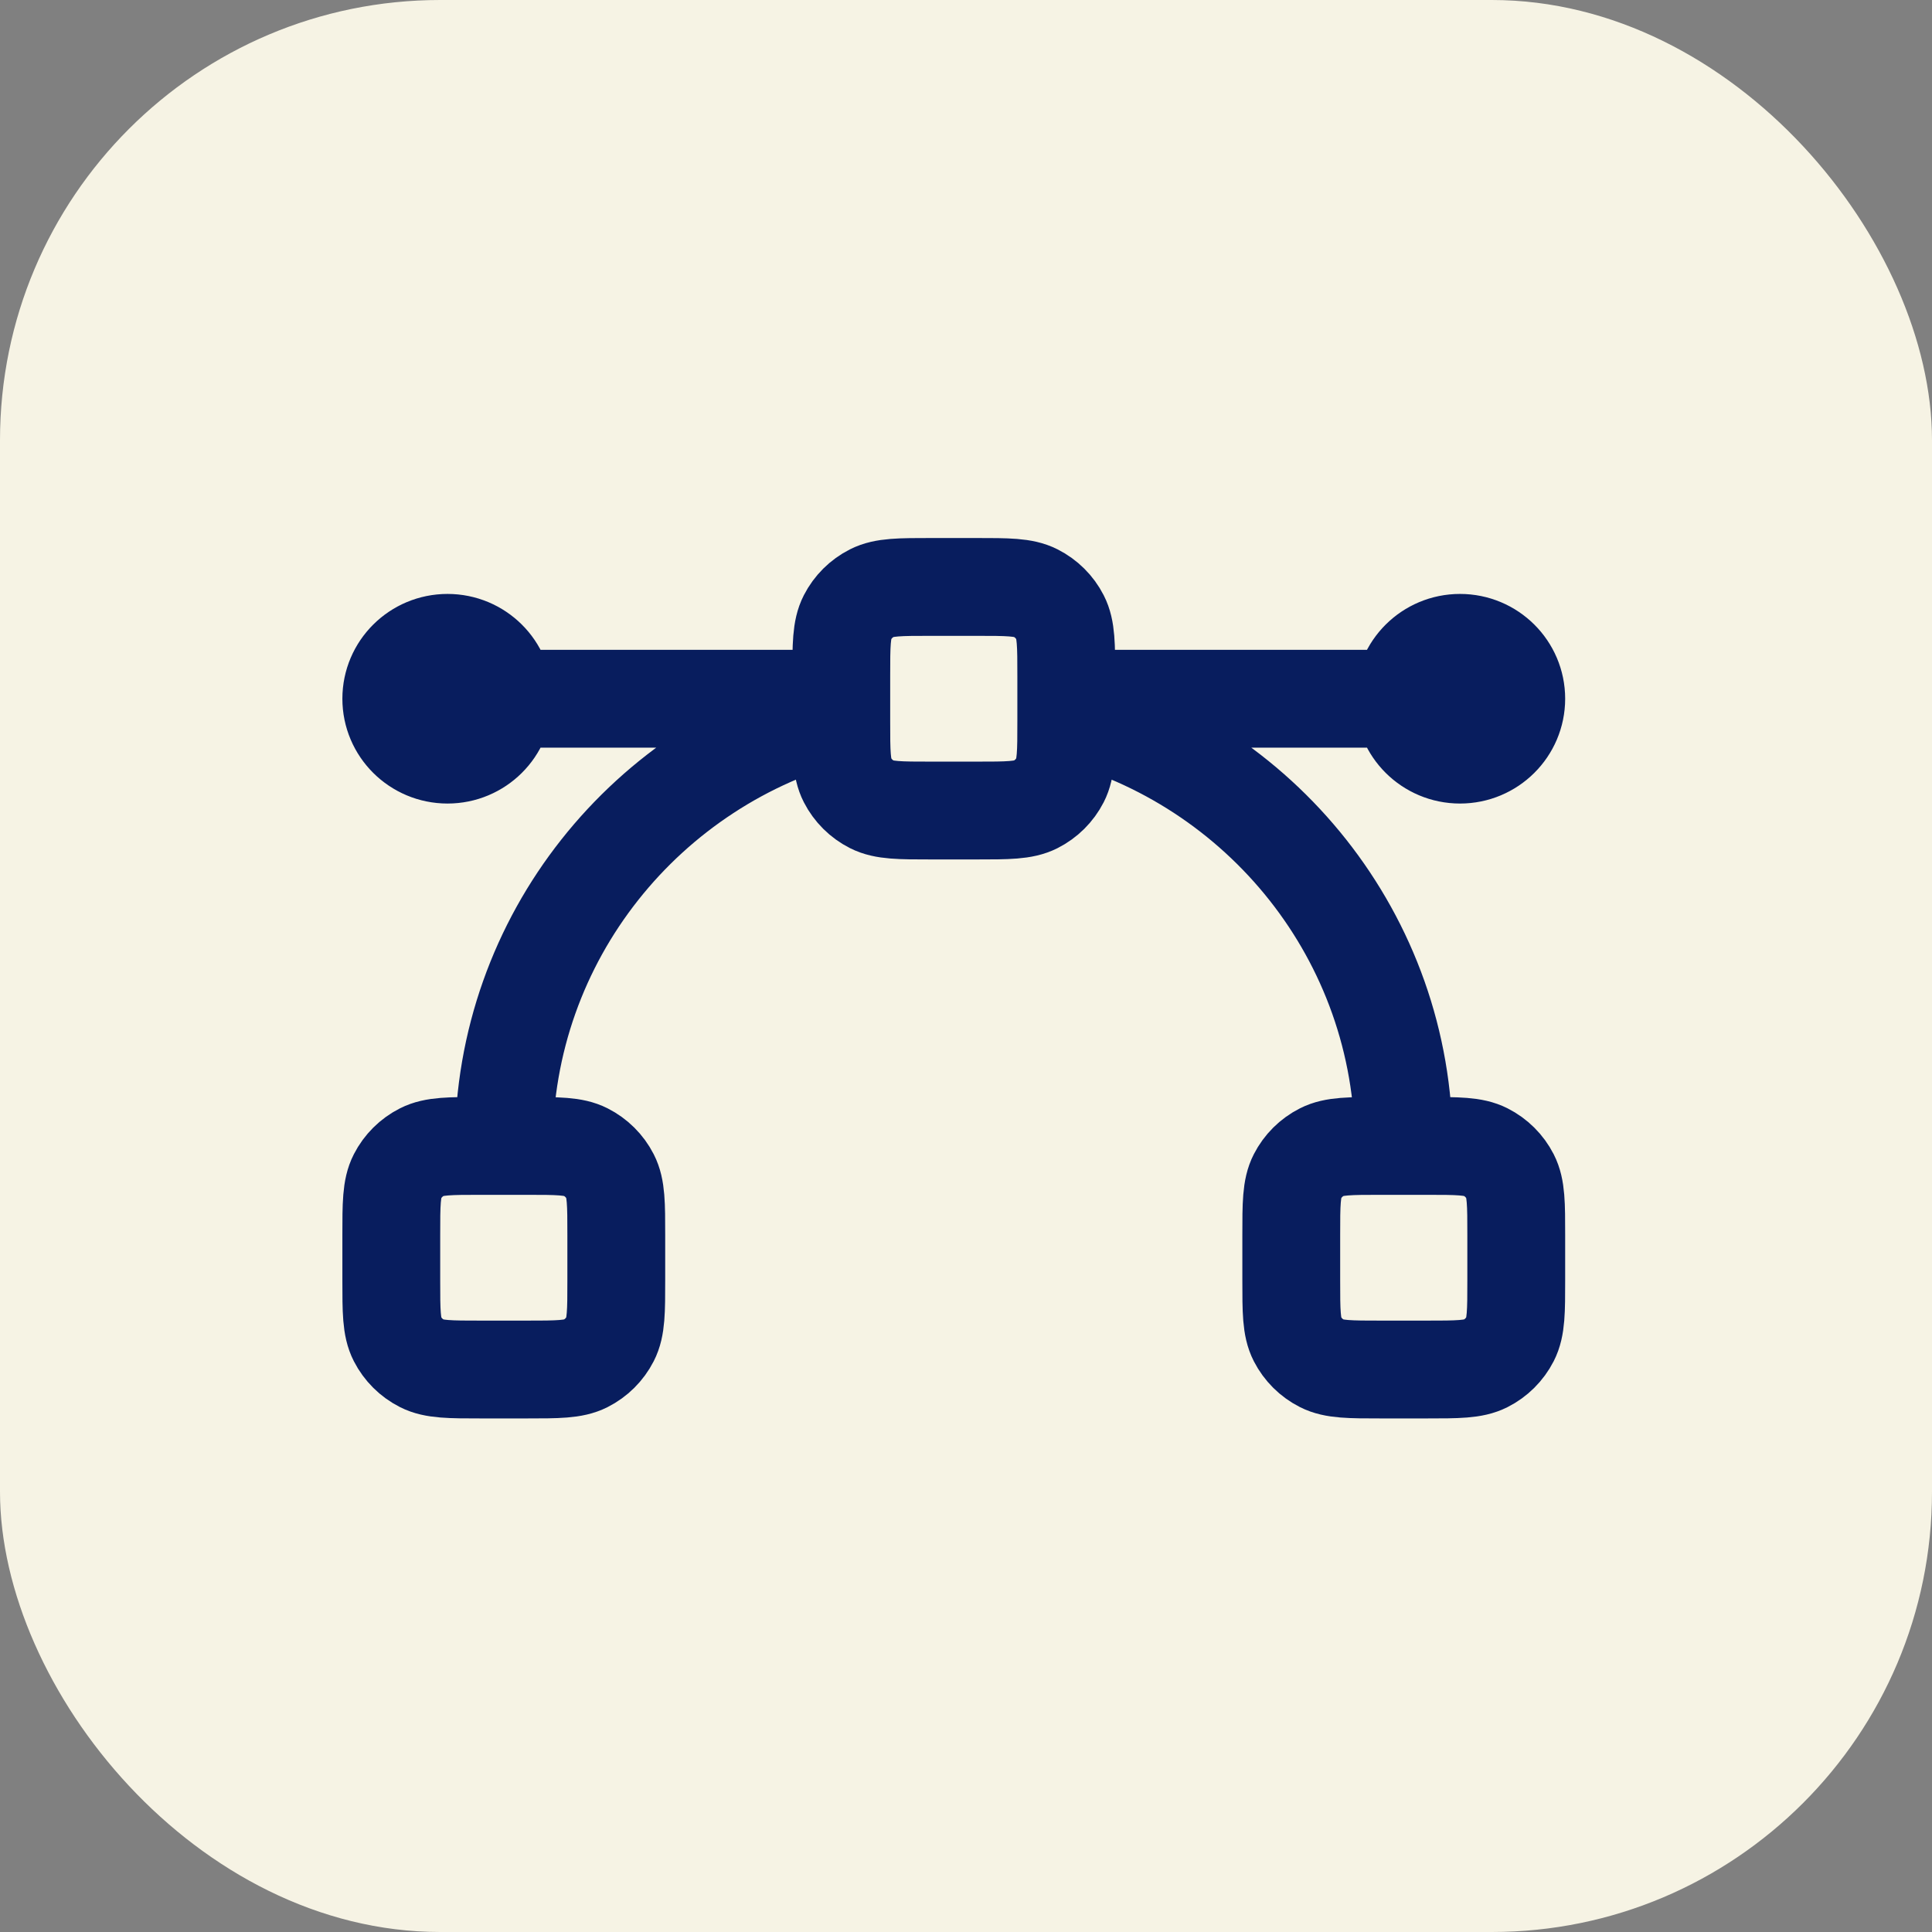
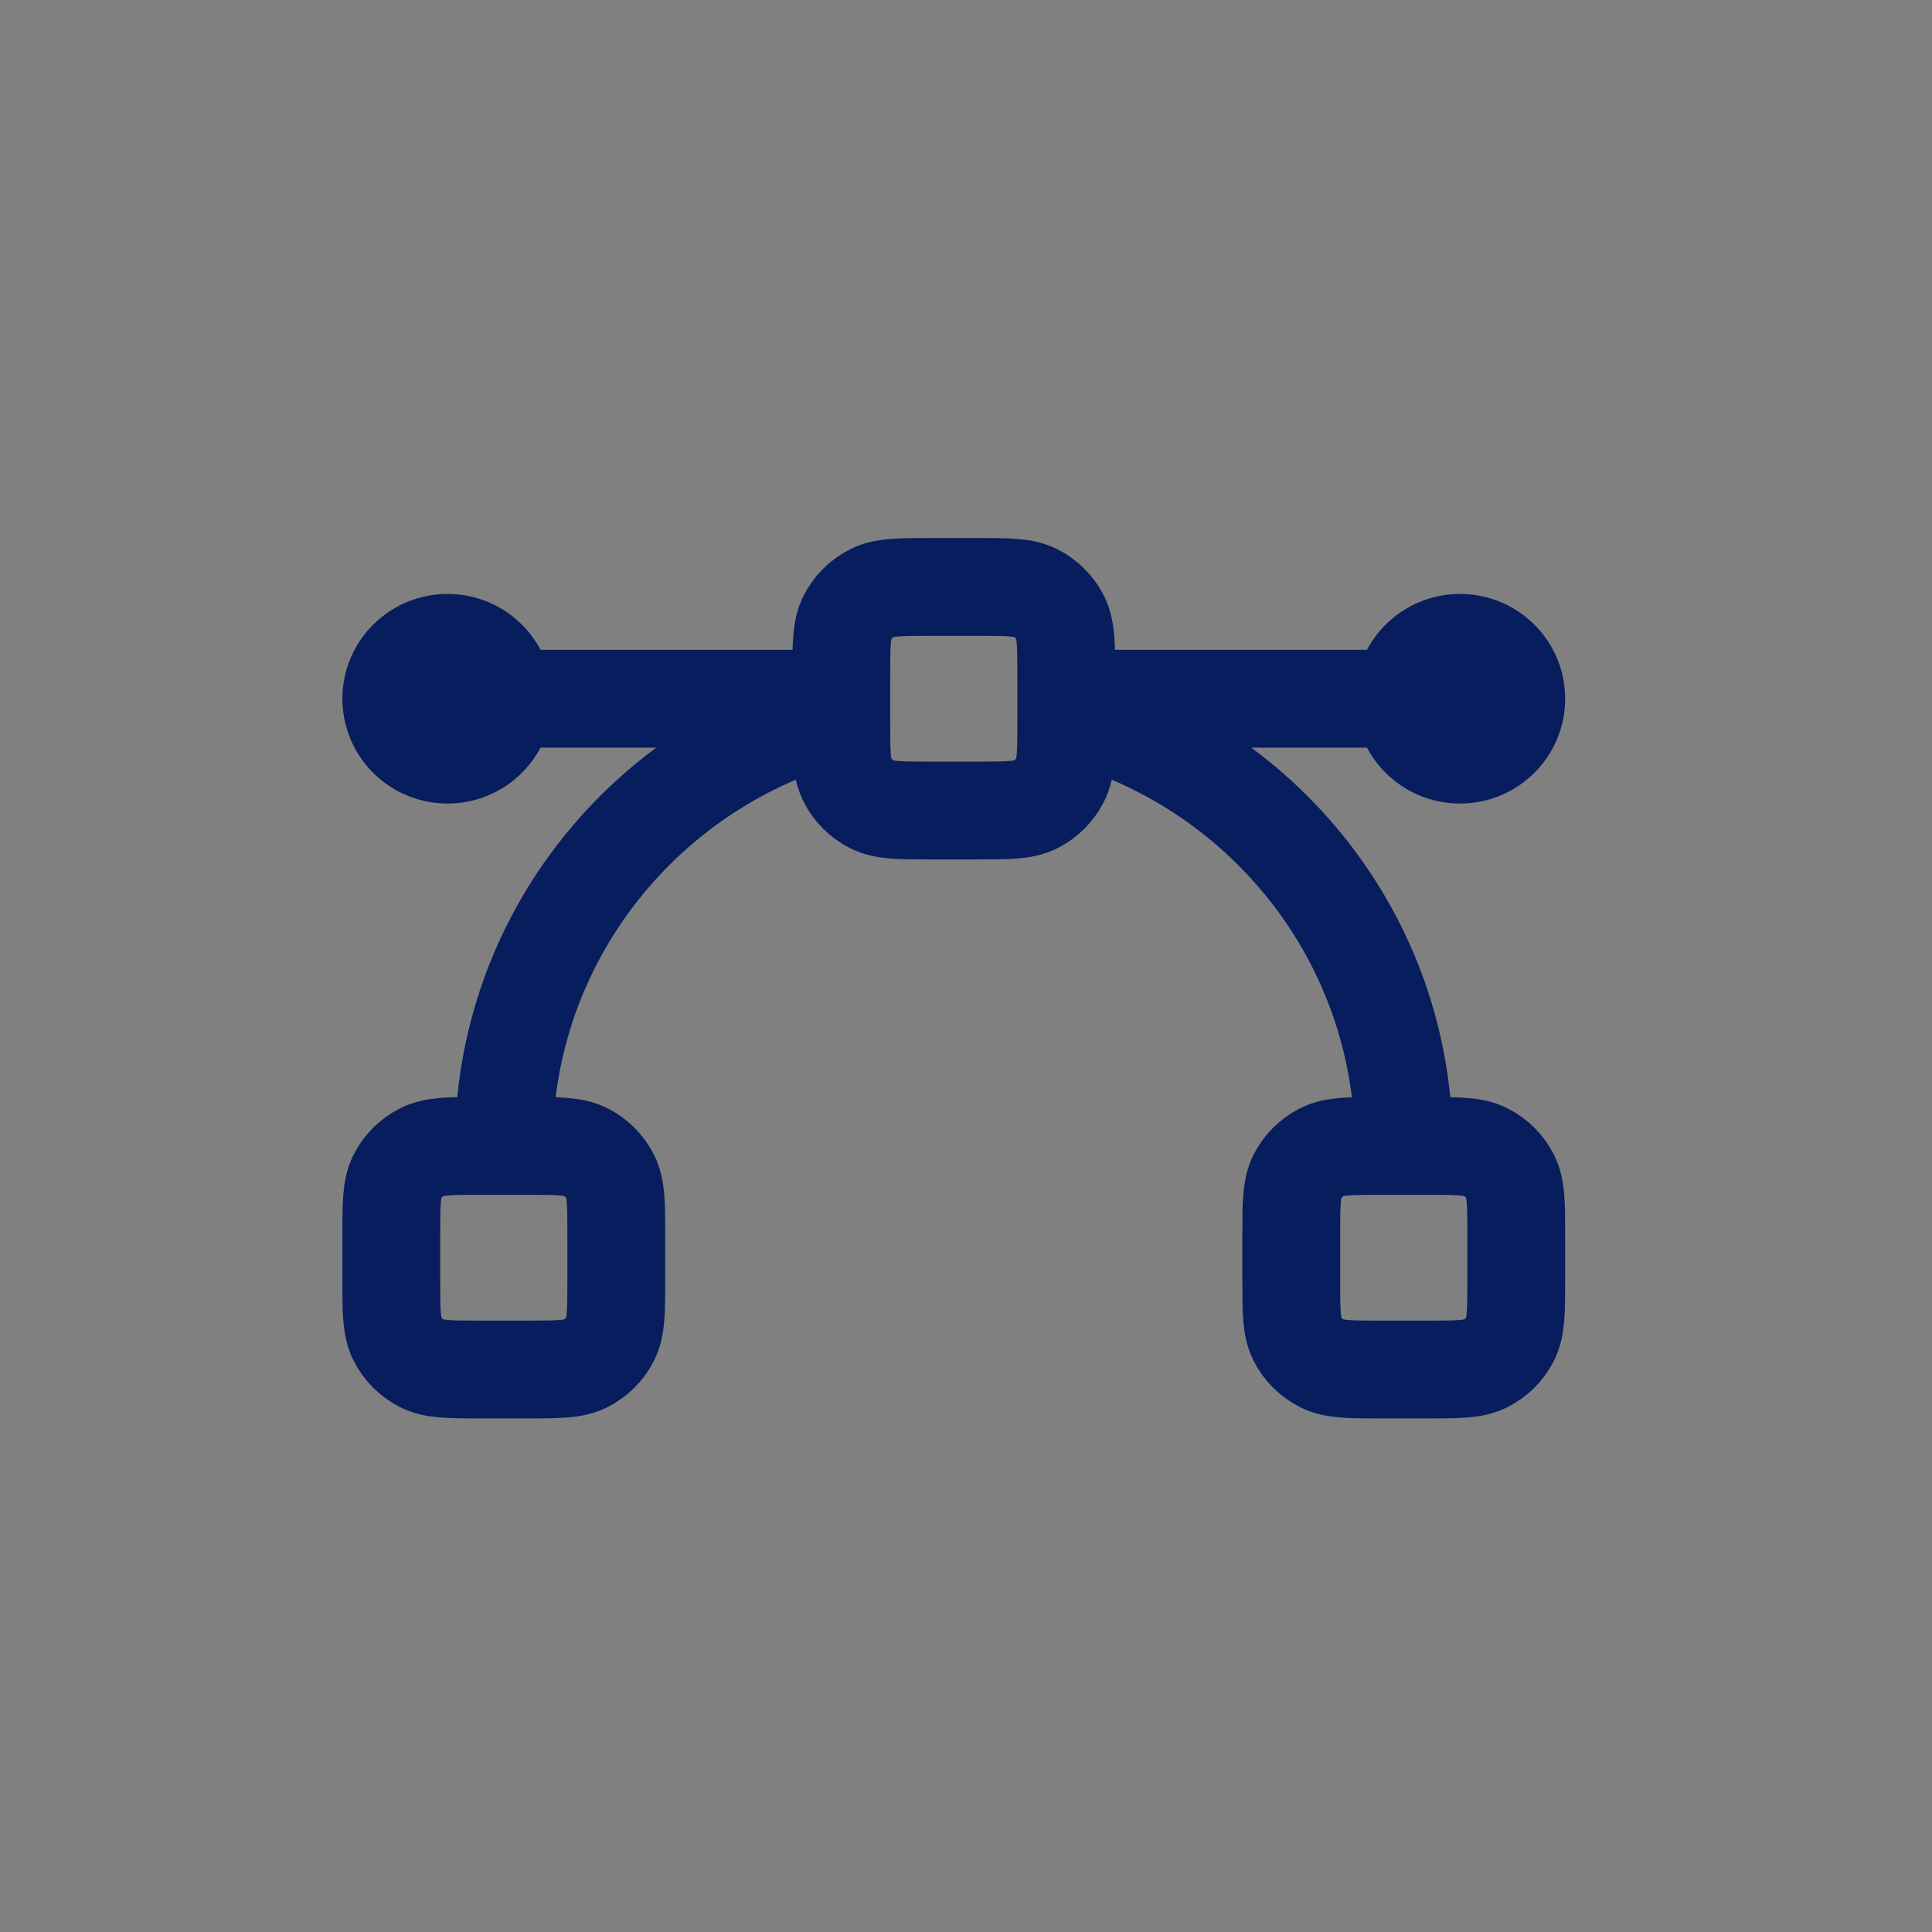
<svg xmlns="http://www.w3.org/2000/svg" width="79" height="79" viewBox="0 0 79 79" fill="none">
  <rect x="0" y="0" width="79" height="79" fill="#808080" stroke="none" />
-   <rect width="79" height="79" rx="18" fill="#F6F3E4" />
  <path d="M34.4 28.571L18.3 28.571M59.7 28.571L43.6 28.571M43.6 29.147C51.536 31.177 57.4 38.337 57.4 46.857M20.6 46.857C20.6 38.337 26.464 31.177 34.4 29.147M19.68 56H21.52C22.808 56 23.452 56 23.944 55.751C24.377 55.532 24.729 55.182 24.949 54.752C25.2 54.263 25.2 53.623 25.2 52.343V50.514C25.2 49.234 25.2 48.594 24.949 48.105C24.729 47.675 24.377 47.325 23.944 47.106C23.452 46.857 22.808 46.857 21.52 46.857H19.68C18.392 46.857 17.748 46.857 17.256 47.106C16.823 47.325 16.471 47.675 16.251 48.105C16 48.594 16 49.234 16 50.514V52.343C16 53.623 16 54.263 16.251 54.752C16.471 55.182 16.823 55.532 17.256 55.751C17.748 56 18.392 56 19.68 56ZM38.08 33.143H39.92C41.208 33.143 41.852 33.143 42.344 32.894C42.777 32.675 43.129 32.325 43.349 31.895C43.6 31.406 43.6 30.766 43.6 29.486V27.657C43.6 26.377 43.6 25.737 43.349 25.248C43.129 24.818 42.777 24.468 42.344 24.249C41.852 24 41.208 24 39.92 24H38.08C36.792 24 36.148 24 35.656 24.249C35.223 24.468 34.871 24.818 34.651 25.248C34.4 25.737 34.4 26.377 34.4 27.657V29.486C34.4 30.766 34.4 31.406 34.651 31.895C34.871 32.325 35.223 32.675 35.656 32.894C36.148 33.143 36.792 33.143 38.08 33.143ZM56.48 56H58.32C59.608 56 60.252 56 60.744 55.751C61.177 55.532 61.529 55.182 61.749 54.752C62 54.263 62 53.623 62 52.343V50.514C62 49.234 62 48.594 61.749 48.105C61.529 47.675 61.177 47.325 60.744 47.106C60.252 46.857 59.608 46.857 58.32 46.857H56.48C55.192 46.857 54.548 46.857 54.056 47.106C53.623 47.325 53.271 47.675 53.051 48.105C52.8 48.594 52.8 49.234 52.8 50.514V52.343C52.8 53.623 52.8 54.263 53.051 54.752C53.271 55.182 53.623 55.532 54.056 55.751C54.548 56 55.192 56 56.48 56ZM62 28.571C62 29.834 60.97 30.857 59.7 30.857C58.43 30.857 57.4 29.834 57.4 28.571C57.4 27.309 58.43 26.286 59.7 26.286C60.97 26.286 62 27.309 62 28.571ZM20.6 28.571C20.6 29.834 19.57 30.857 18.3 30.857C17.03 30.857 16 29.834 16 28.571C16 27.309 17.03 26.286 18.3 26.286C19.57 26.286 20.6 27.309 20.6 28.571Z" stroke="#081D5E" stroke-width="4" stroke-linecap="round" stroke-linejoin="round" />
</svg>